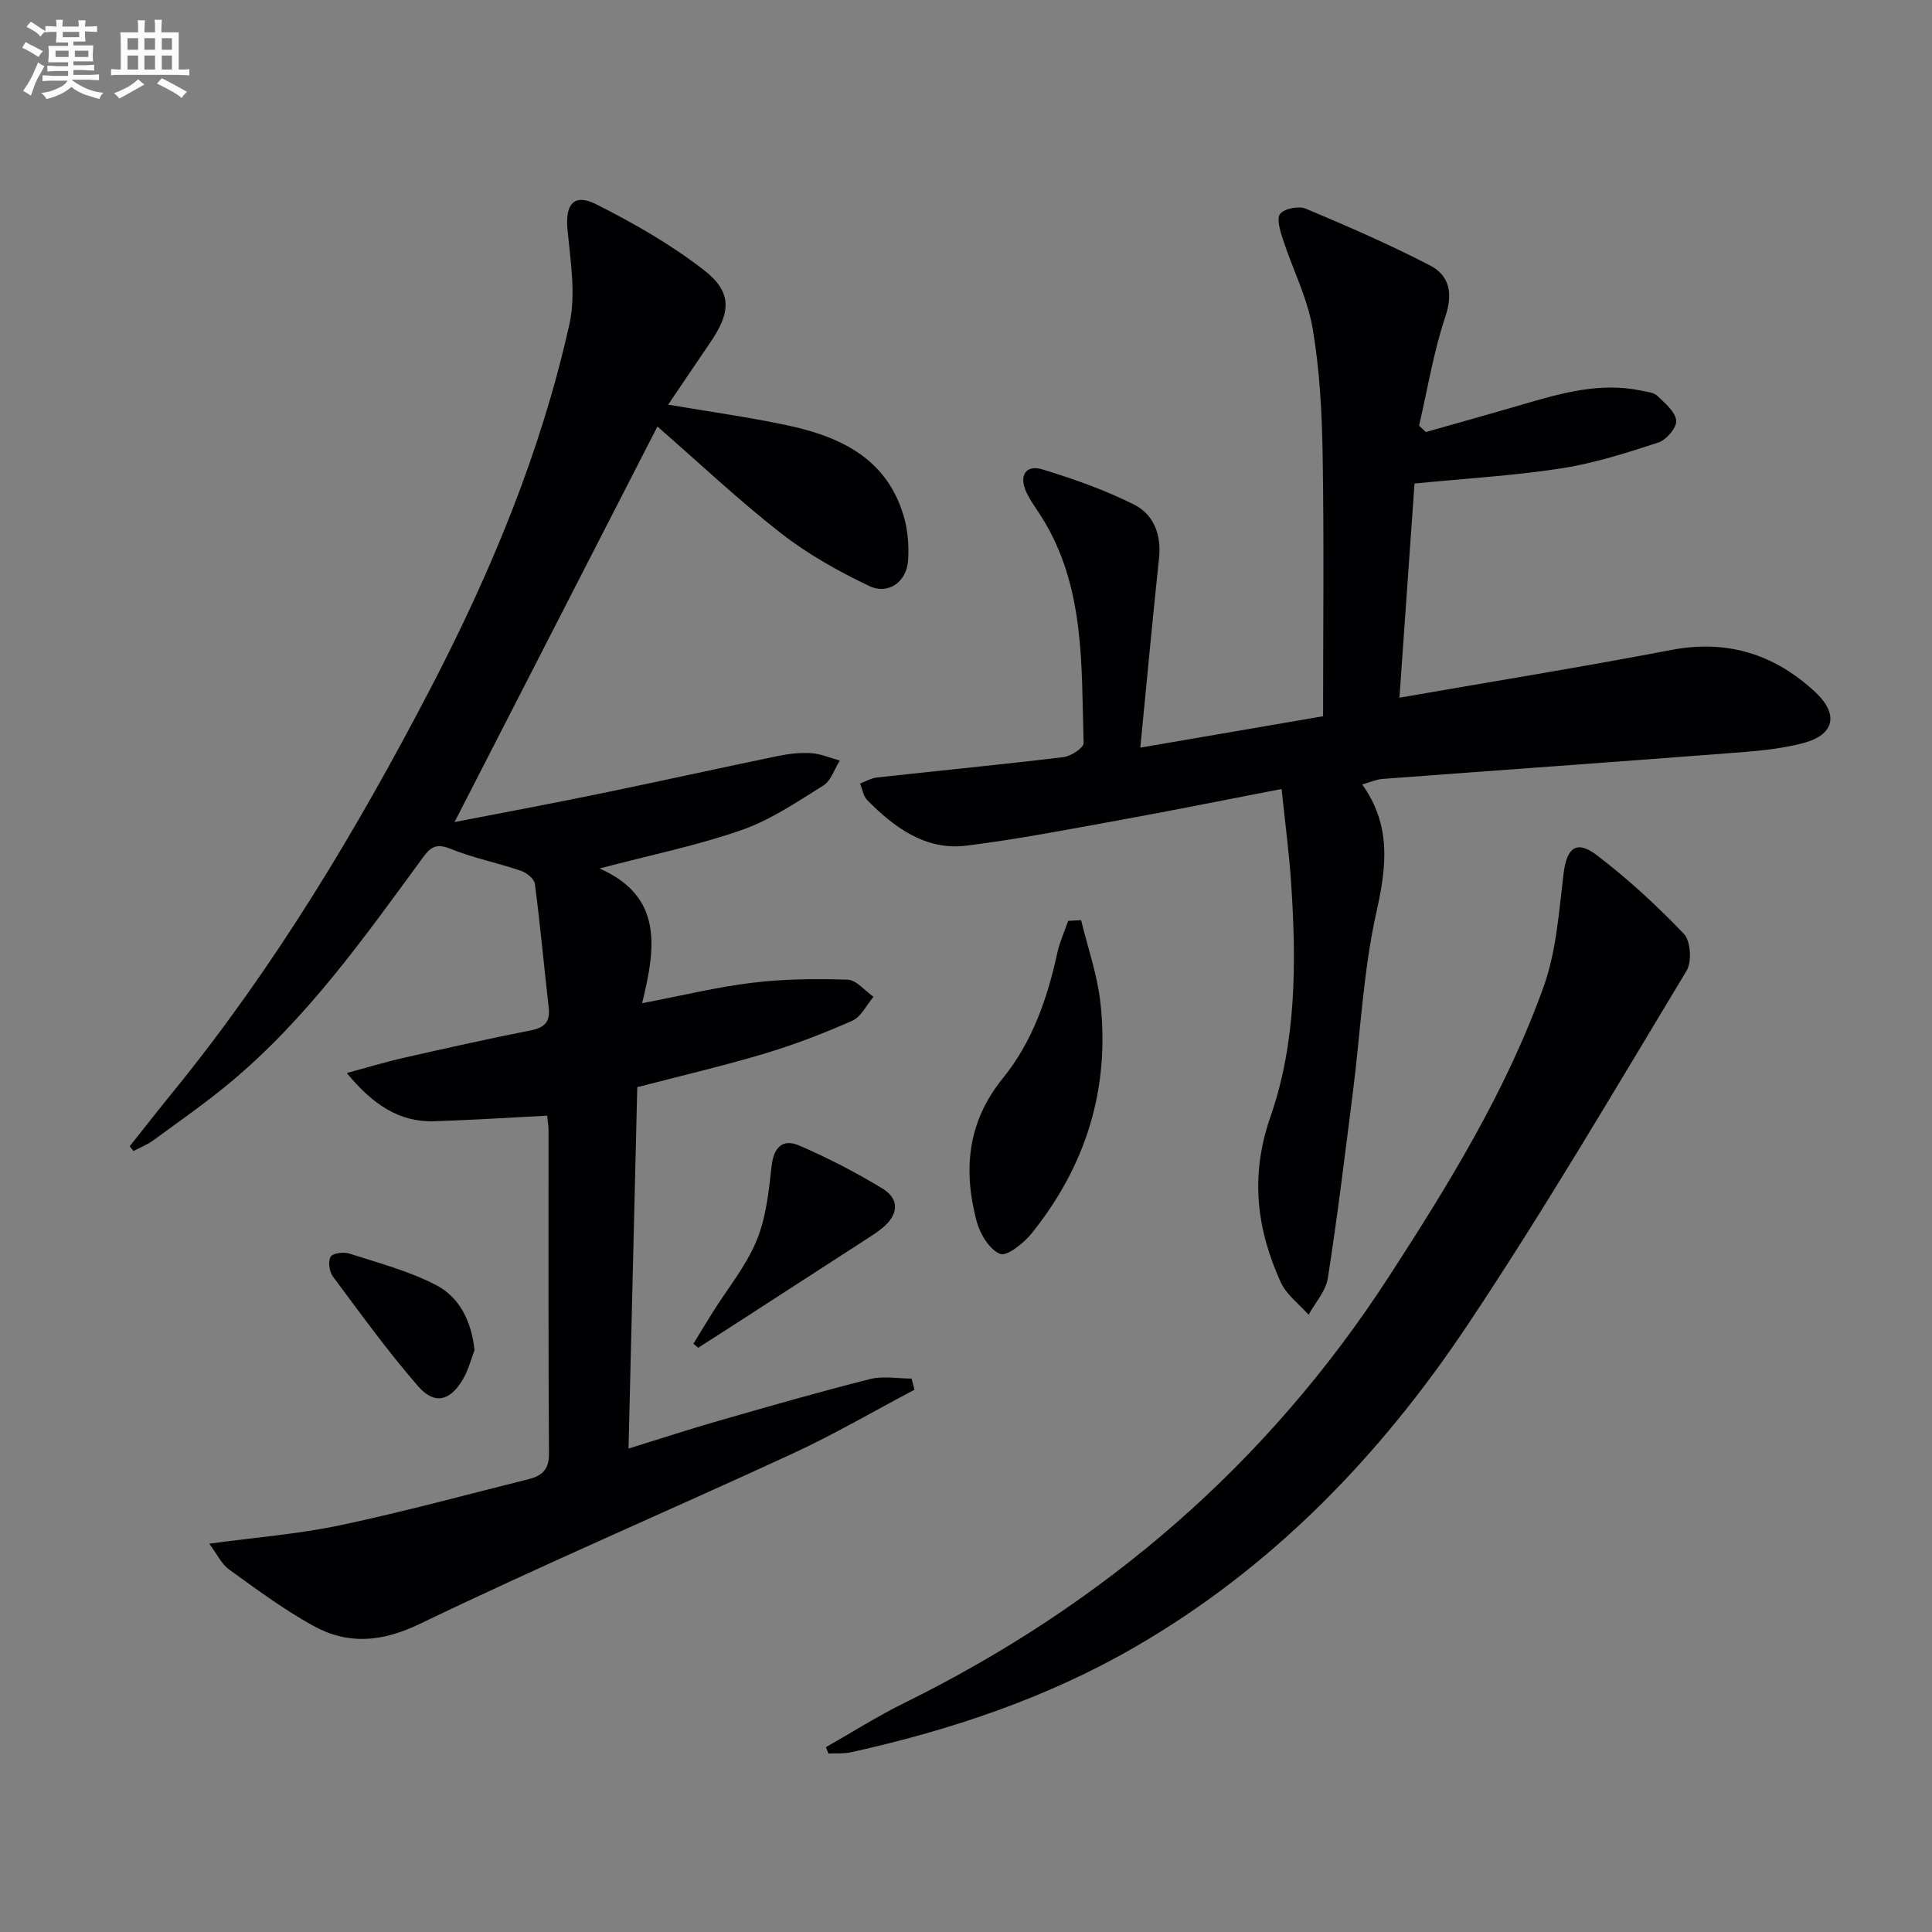
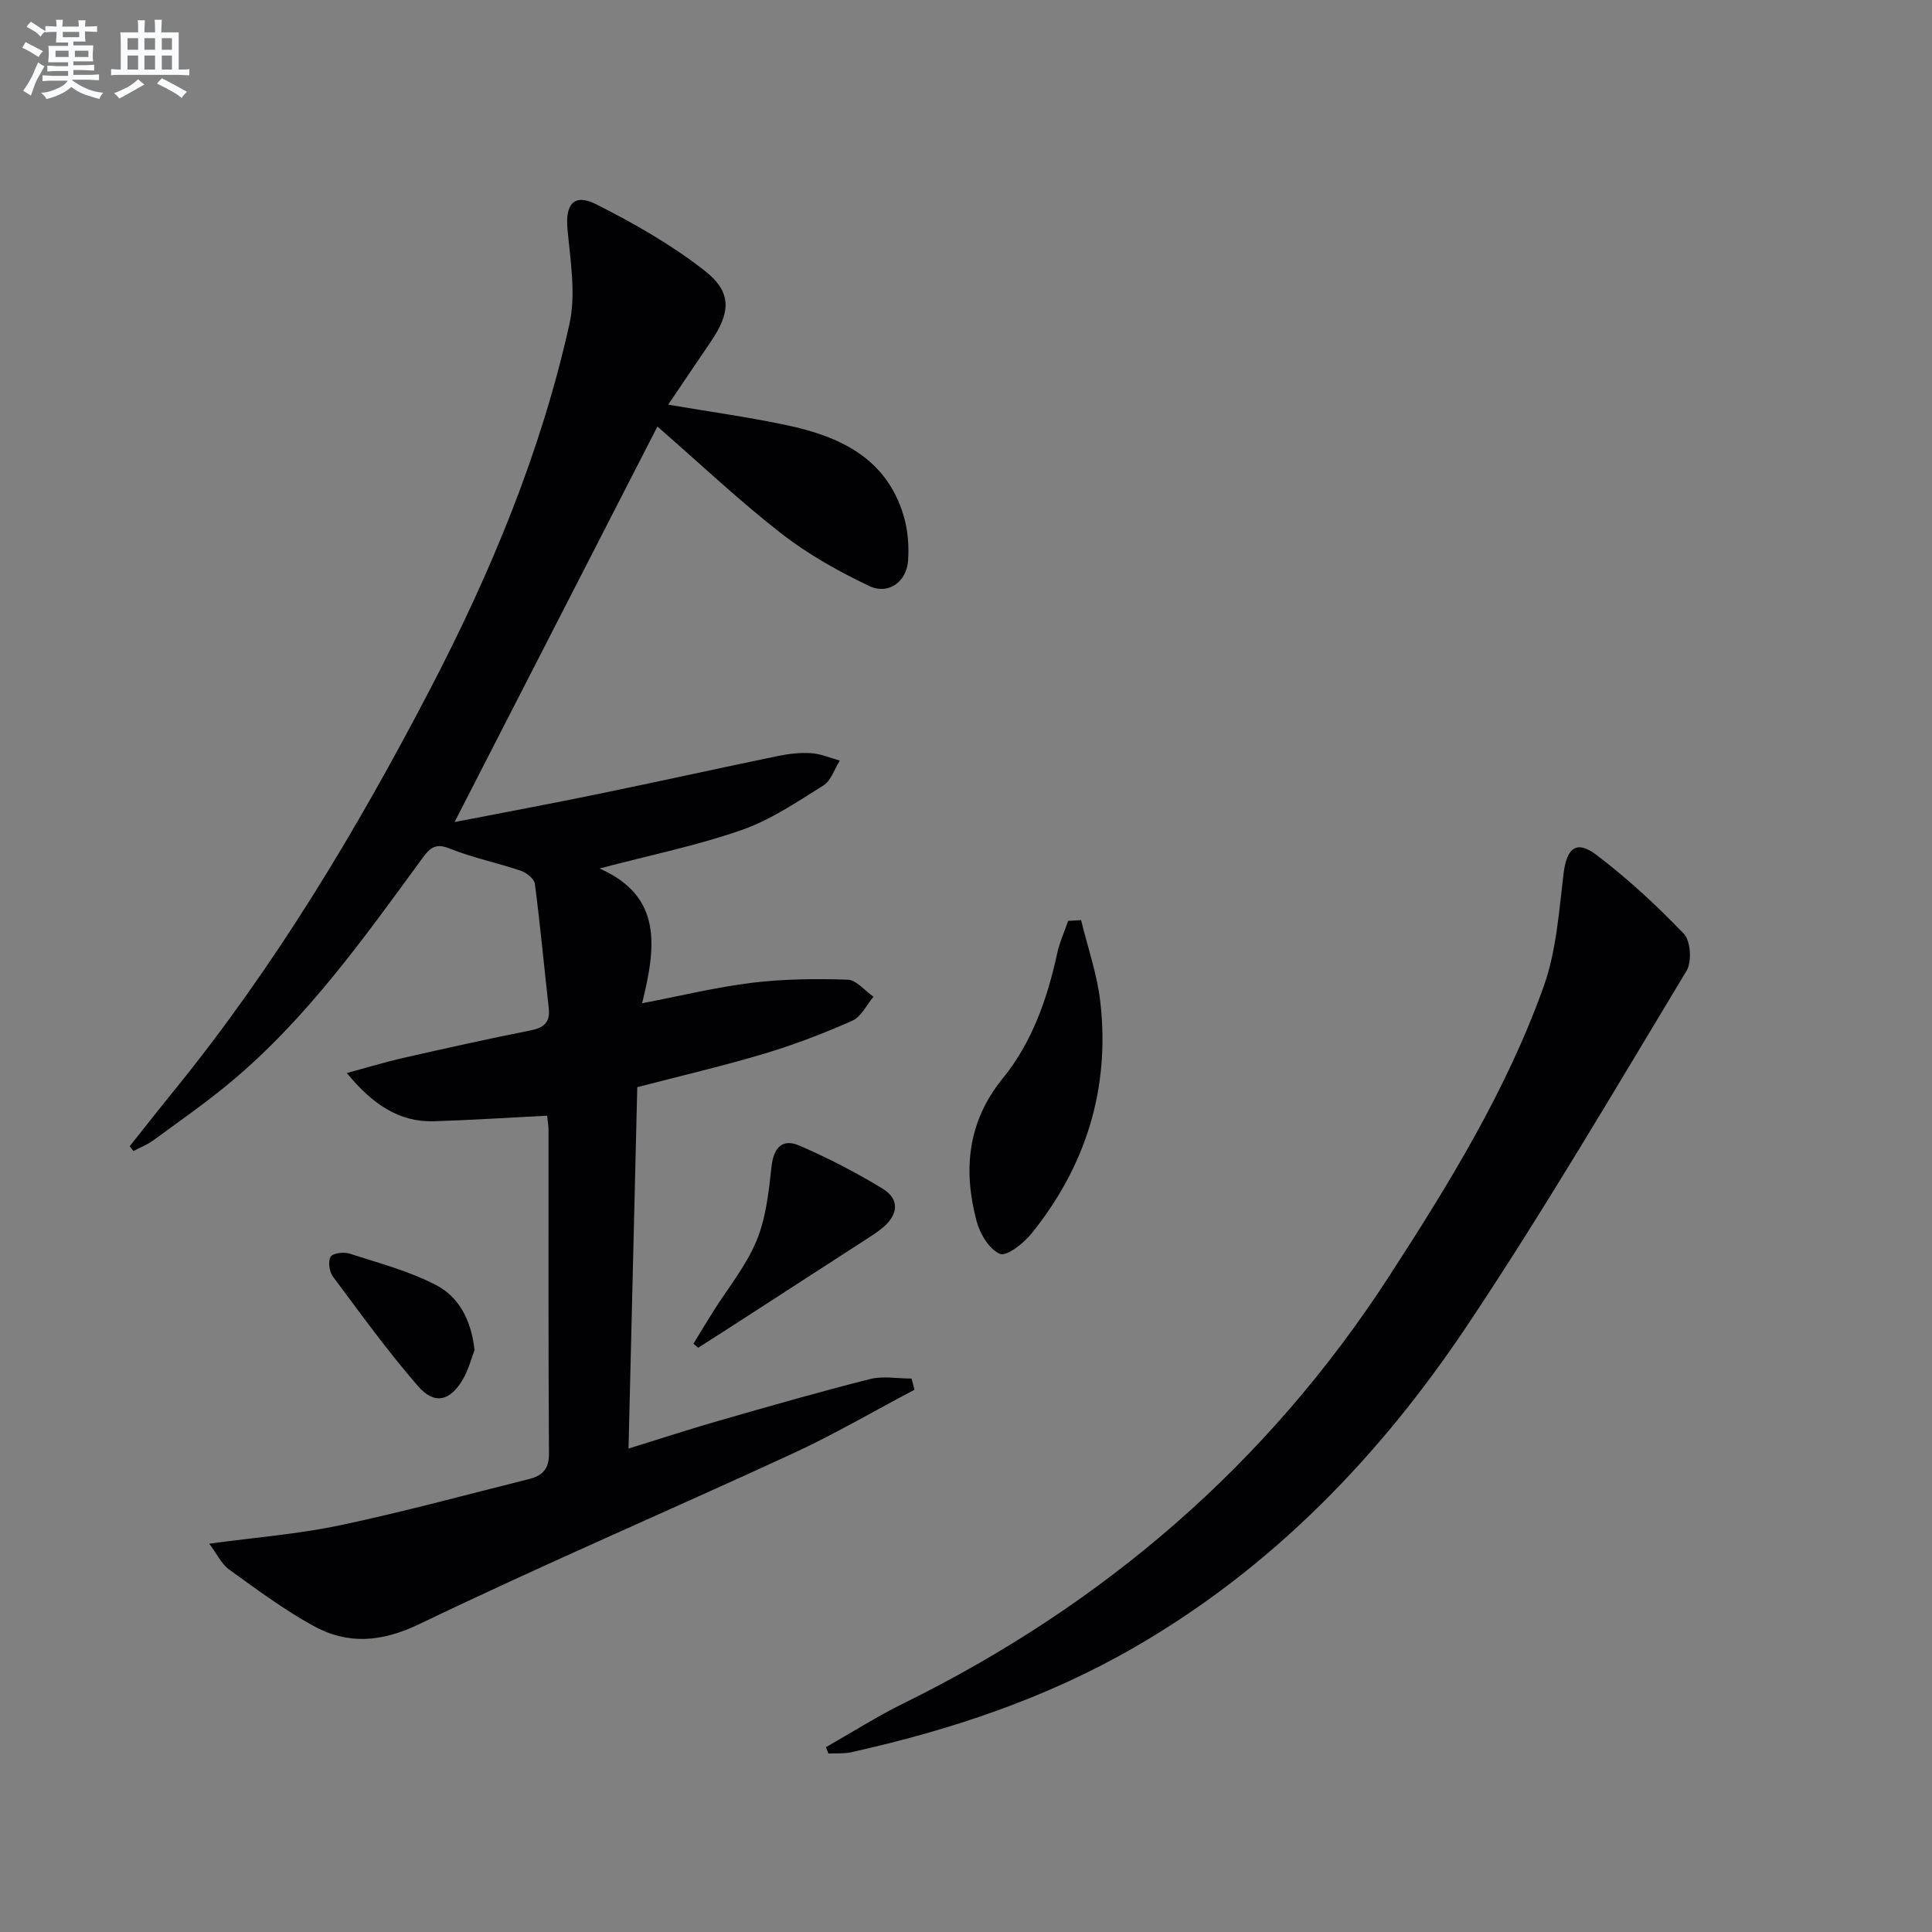
<svg xmlns="http://www.w3.org/2000/svg" enable-background="new 0 0 400 400" viewBox="0 0 400 400">
  <rect x="0" y="0" width="400" height="400" fill="#808080" stroke="none" />
  <g fill="#010103">
    <path d="m189.33 287.73c-8.44 4.45-16.7 9.29-25.36 13.28-25.64 11.83-51.62 22.95-77.06 35.2-7.9 3.8-14.9 4.36-22.12.36-6.07-3.36-11.71-7.54-17.35-11.62-1.61-1.16-2.54-3.25-4.12-5.35 9.59-1.3 18.48-1.99 27.14-3.82 13.12-2.77 26.07-6.31 39.08-9.56 2.65-.66 4.14-1.99 4.12-5.21-.15-22.33-.08-44.66-.09-66.99 0-.81-.15-1.62-.29-3.03-7.91.4-15.64.91-23.38 1.15-7.33.24-12.82-3.58-18.1-9.98 3.94-1.06 7.86-2.26 11.84-3.16 8.73-1.99 17.46-3.93 26.24-5.67 2.8-.56 4.06-1.71 3.73-4.63-.97-8.57-1.75-17.16-2.87-25.71-.13-1.03-1.71-2.3-2.88-2.7-4.86-1.65-9.96-2.68-14.7-4.59-2.9-1.17-4.07-.26-5.64 1.89-12.1 16.52-23.95 33.28-39.85 46.52-5.1 4.25-10.58 8.06-15.94 11.99-1.24.91-2.73 1.48-4.1 2.21-.26-.33-.52-.66-.78-.99 3.05-3.83 6.07-7.69 9.16-11.49 20.87-25.67 37.78-53.84 53.03-83.12 12.56-24.12 22.94-49.04 28.85-75.59 1.39-6.23.2-13.14-.4-19.69-.47-5.13 1.32-7.47 5.96-5.13 7.8 3.94 15.53 8.34 22.39 13.7 5.78 4.52 5.46 8.68 1.26 14.84-2.87 4.21-5.72 8.44-8.76 12.94 8.55 1.46 16.56 2.56 24.45 4.23 11.02 2.32 20.72 6.78 24.29 18.75.88 2.94 1.14 6.21.93 9.28-.29 4.41-4.07 7.18-8.06 5.28-6.37-3.03-12.67-6.57-18.22-10.89-8.62-6.71-16.59-14.25-25.62-22.12-14.08 27.45-27.92 54.45-42 81.89 9.94-1.93 19.98-3.8 29.98-5.86 12.34-2.54 24.64-5.27 36.98-7.82 2.26-.47 4.64-.73 6.92-.58 1.99.13 3.92.99 5.88 1.53-1.11 1.75-1.81 4.16-3.39 5.15-5.46 3.41-10.94 7.14-16.94 9.23-9.19 3.21-18.82 5.17-29.41 7.96 13.2 5.82 11.64 16.41 8.81 27.9 8.27-1.58 15.48-3.36 22.79-4.24 6.53-.79 13.18-.86 19.76-.64 1.82.06 3.57 2.3 5.36 3.54-1.44 1.7-2.56 4.15-4.39 4.96-5.9 2.62-11.97 4.94-18.15 6.8-8.4 2.52-16.97 4.51-26.37 6.96-.59 24.22-1.19 49.09-1.81 74.82 6.63-2.05 12.68-4.04 18.8-5.79 10.37-2.98 20.74-5.96 31.2-8.6 2.71-.68 5.73-.1 8.61-.1.2.77.39 1.54.59 2.31z" />
-     <path d="m236.09 154.79c13.01-2.24 24.72-4.25 37.84-6.5 0-18.17.21-36.1-.09-54.03-.14-8.78-.6-17.66-2.08-26.29-1.07-6.28-4.12-12.21-6.12-18.34-.57-1.75-1.4-4.35-.6-5.35.89-1.12 3.85-1.69 5.32-1.07 8.68 3.64 17.33 7.41 25.68 11.73 4.11 2.13 4.81 5.82 3.18 10.69-2.43 7.29-3.67 14.97-5.41 22.49.46.44.93.88 1.39 1.33 6.58-1.87 13.18-3.71 19.75-5.63 8.15-2.38 16.29-4.77 24.93-2.93 1.12.24 2.5.35 3.25 1.06 1.58 1.51 3.72 3.28 3.91 5.13.15 1.42-2.03 3.99-3.67 4.53-6.59 2.15-13.29 4.3-20.12 5.36-9.82 1.52-19.79 2.09-30.39 3.14-1 14.17-2.02 28.66-3.12 44.34 19.4-3.38 37.88-6.36 56.26-9.88 11.62-2.22 21.38.87 29.81 8.7 4.88 4.54 4.08 8.79-2.31 10.53-5.22 1.42-10.77 1.77-16.21 2.19-23.69 1.83-47.38 3.5-71.07 5.28-1.28.1-2.51.67-4.19 1.15 6.02 8.41 5.07 16.91 2.96 26.34-2.74 12.24-3.31 24.97-4.9 37.47-1.63 12.82-3.18 25.66-5.18 38.43-.42 2.66-2.61 5.04-3.98 7.55-1.97-2.23-4.61-4.16-5.78-6.76-5-11.05-6.36-22.04-2.13-34.2 5.41-15.52 5.38-32.02 4.3-48.36-.41-6.25-1.25-12.46-1.98-19.54-11.44 2.21-22.13 4.37-32.86 6.32-10.76 1.95-21.52 4.06-32.37 5.41-8.47 1.05-14.9-3.71-20.55-9.41-.82-.83-1.01-2.28-1.5-3.45 1.17-.43 2.31-1.12 3.52-1.25 12.87-1.42 25.77-2.67 38.62-4.22 1.54-.19 4.18-1.93 4.15-2.89-.49-16.05.37-32.42-8.73-46.87-1.06-1.69-2.3-3.3-3.13-5.1-1.58-3.44-.11-5.76 3.35-4.7 6.46 1.97 12.92 4.25 18.94 7.27 4.05 2.03 5.71 6.19 5.19 11.06-1.35 12.67-2.52 25.39-3.88 39.27z" />
-     <path d="m171 361.73c5.39-3.06 10.64-6.4 16.19-9.13 41.38-20.4 75.18-49.47 100.32-88.22 12.39-19.1 24.38-38.57 32.09-60.13 2.63-7.35 3.16-15.51 4.12-23.37.65-5.3 2.62-7.06 6.86-3.84 6.44 4.9 12.45 10.45 18.05 16.3 1.41 1.47 1.68 5.8.55 7.66-14.86 24.62-29.41 49.47-45.37 73.37-18.1 27.1-40.46 50.28-69.04 66.75-18.29 10.54-38.07 17.12-58.58 21.67-1.51.33-3.12.18-4.68.26-.16-.43-.33-.87-.51-1.32z" />
+     <path d="m171 361.73c5.39-3.06 10.64-6.4 16.19-9.13 41.38-20.4 75.18-49.47 100.32-88.22 12.39-19.1 24.38-38.57 32.09-60.13 2.63-7.35 3.16-15.51 4.12-23.37.65-5.3 2.62-7.06 6.86-3.84 6.44 4.9 12.45 10.45 18.05 16.3 1.41 1.47 1.68 5.8.55 7.66-14.86 24.62-29.41 49.47-45.37 73.37-18.1 27.1-40.46 50.28-69.04 66.75-18.29 10.54-38.07 17.12-58.58 21.67-1.51.33-3.12.18-4.68.26-.16-.43-.33-.87-.51-1.32" />
    <path d="m223.83 190.5c1.37 5.67 3.35 11.27 3.99 17.02 2.01 17.87-2.99 33.9-14.25 47.86-1.63 2.02-5.11 4.79-6.52 4.22-2.21-.9-4.16-4.14-4.85-6.75-2.82-10.6-1.91-20.58 5.42-29.6 6.07-7.47 9.21-16.46 11.25-25.83.5-2.31 1.51-4.51 2.28-6.76.9-.06 1.79-.11 2.68-.16z" />
    <path d="m143.57 278.2c1.32-2.16 2.62-4.34 3.97-6.48 3.08-4.92 6.88-9.53 9.08-14.81 1.98-4.75 2.54-10.19 3.12-15.4.44-3.98 2.29-5.84 5.78-4.32 5.9 2.55 11.66 5.53 17.16 8.87 3.7 2.25 3.29 5.46.03 8.16-1.27 1.05-2.7 1.92-4.08 2.82-9.2 5.96-18.4 11.9-27.6 17.85-2.15 1.39-4.32 2.76-6.48 4.15-.34-.29-.66-.57-.98-.84z" />
    <path d="m98.25 279.52c-.64 1.63-1.24 4.09-2.48 6.17-2.65 4.43-5.85 5.18-9.22 1.3-6.28-7.23-11.91-15.03-17.64-22.72-.74-1-1.02-3.09-.46-4.07.43-.75 2.69-1.04 3.86-.67 6.07 1.96 12.36 3.61 17.97 6.53 4.64 2.4 7.28 7.12 7.97 13.46z" />
  </g>
  <path d="m6.8 9.5c.6.3 1.3.7 2.1 1.1-.4.4-.7.8-.9 1.2-.7-.4-1.3-.8-1.8-1.1s-1.1-.6-1.6-.8c.2-.4.5-.8.7-1.2.4.2.8.5 1.5.8zm.9 6.9c-.3.6-.5 1.1-.7 1.7s-.4 1.1-.6 1.7c-.6-.4-1.1-.7-1.6-1 .7-1 1.2-1.8 1.5-2.4.3-.5.6-1.1.8-1.7.3-.6.5-1.2.8-1.8.3.3.8.6 1.3.8-.7 1.3-1.2 2.2-1.5 2.7zm.1-11c.4.3 1 .7 1.7 1.1-.5.2-.8.6-1.1 1.1-.5-.6-1-1-1.4-1.2s-.9-.6-1.5-.8c.2-.4.5-.7.9-1.1.5.3.9.6 1.4.9zm10.5 13.1c1 .4 2 .6 3.1.7-.4.4-.7.8-.8 1.3-.9-.2-1.9-.6-3-.9-1-.4-2-.9-2.8-1.6-.5.4-1.1.9-1.9 1.3s-1.9.9-3.3 1.2c-.1-.3-.5-.8-1.1-1.3 1 0 2.1-.3 3.2-.8 1.2-.5 1.9-1 2.3-1.7h-3.2c-.4 0-1 0-2 .1v-1.2c1 0 1.7.1 2 .1h3.3v-1h-2.3c-.2 0-.9 0-2 .1v-1.2c1.2 0 1.9.1 2 .1h2.3v-.8h-4.1c0-.7.1-1.2.1-1.6 0-.5 0-1.1-.1-1.8h4.1v-.7h-2.5c0-.6.1-1.1.1-1.6v-.6h-.5c-.4 0-1 0-1.8.1v-1.3c1.2 0 1.9.1 2.1.1h.2c0-.3 0-.8-.1-1.4h1.4c0 .6-.1 1-.1 1.4h3.4c0-.4 0-.8-.1-1.3h1.5c0 .4-.1.9-.1 1.3.7 0 1.5 0 2.5-.1v1.2c-1 0-1.8-.1-2.5-.1v.6c0 .3 0 .8.1 1.5h-2.5v.8h4.1c0 .8-.1 1.3-.1 1.8s0 1 .1 1.5h-4.1v.8h1.4c.8 0 1.8 0 2.9-.1v1.2c-1 0-1.9-.1-2.8-.1h-1.5v1h3.2c.3 0 1 0 2.1-.1v1.2c-1.1 0-1.8-.1-2.1-.1h-3.4l-.1.1c1.4 1 2.4 1.5 3.4 1.9zm-4.1-6.7v-1.3h-2.7v1.3zm2.2-4.1v-1.1h-3.4v1.1zm1.9 4.1v-1.3h-2.8v1.3z" fill="#fafbfc" />
  <path d="m37 6.7v2.3 5.4c1 0 1.8 0 2.2-.1v1.3c-.6 0-1.5-.1-2.5-.1h-11.9c-.7 0-1.3 0-1.8.1v-1.3c.5 0 1.1.1 2 .1v-5.2c0-1 0-1.8-.1-2.5h3.7c0-1.3 0-2.1-.1-2.5h1.5c0 .4-.1 1.3-.1 2.5h2.2c0-1.2 0-2.1-.1-2.6h1.5c0 .4-.1 1.3-.1 2.6zm-12.3 13.7c-.3-.4-.7-.8-1.1-1.1 1.1-.4 2.1-.9 2.9-1.3.8-.5 1.5-1 2.1-1.6.4.4.9.8 1.3 1.1-2.5 1.4-4.2 2.4-5.2 2.9zm3.9-10.1v-2.4h-2.2v2.4zm0 4.1v-2.9h-2.2v2.9zm3.5-4.1v-2.4h-2.2v2.4zm0 4.1v-2.9h-2.2v2.9zm.4 2.9 1-1.1c.6.3 1.4.7 2.5 1.3s2 1.1 2.7 1.5c-.4.4-.8.8-1.1 1.3-.8-.8-2.5-1.7-5.1-3zm3.1-7v-2.4h-2.1v2.4zm0 4.1v-2.9h-2.1v2.9z" fill="#fafbfc" />
</svg>